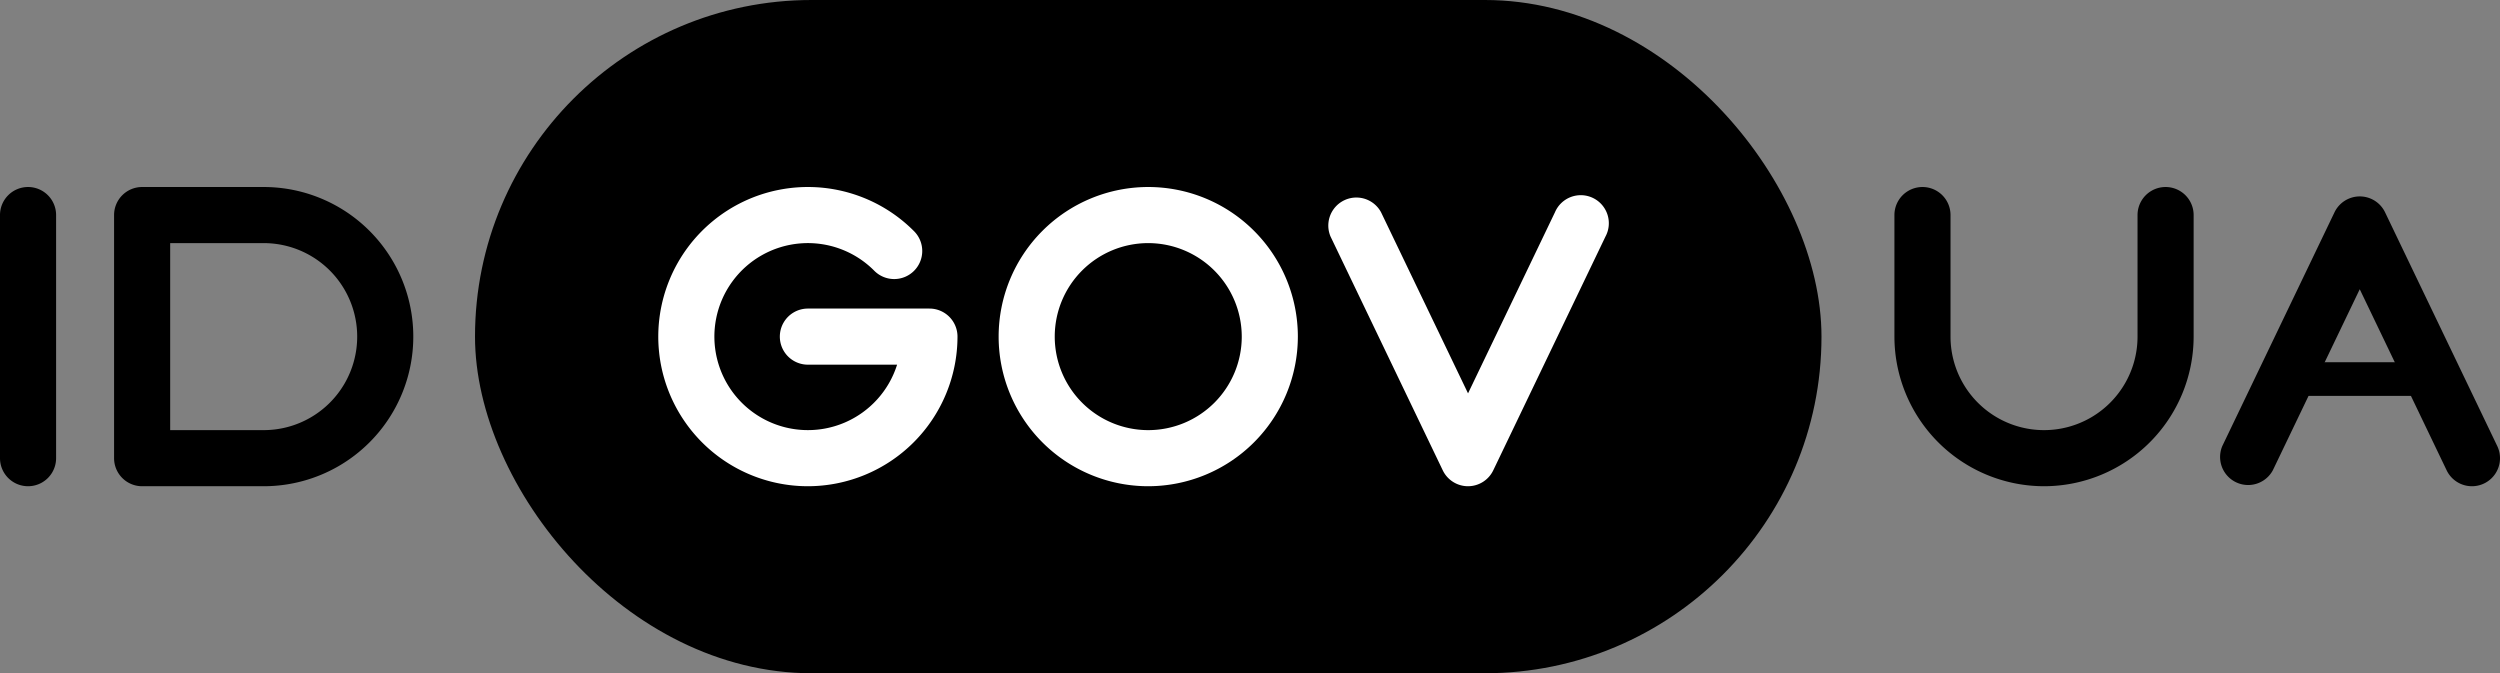
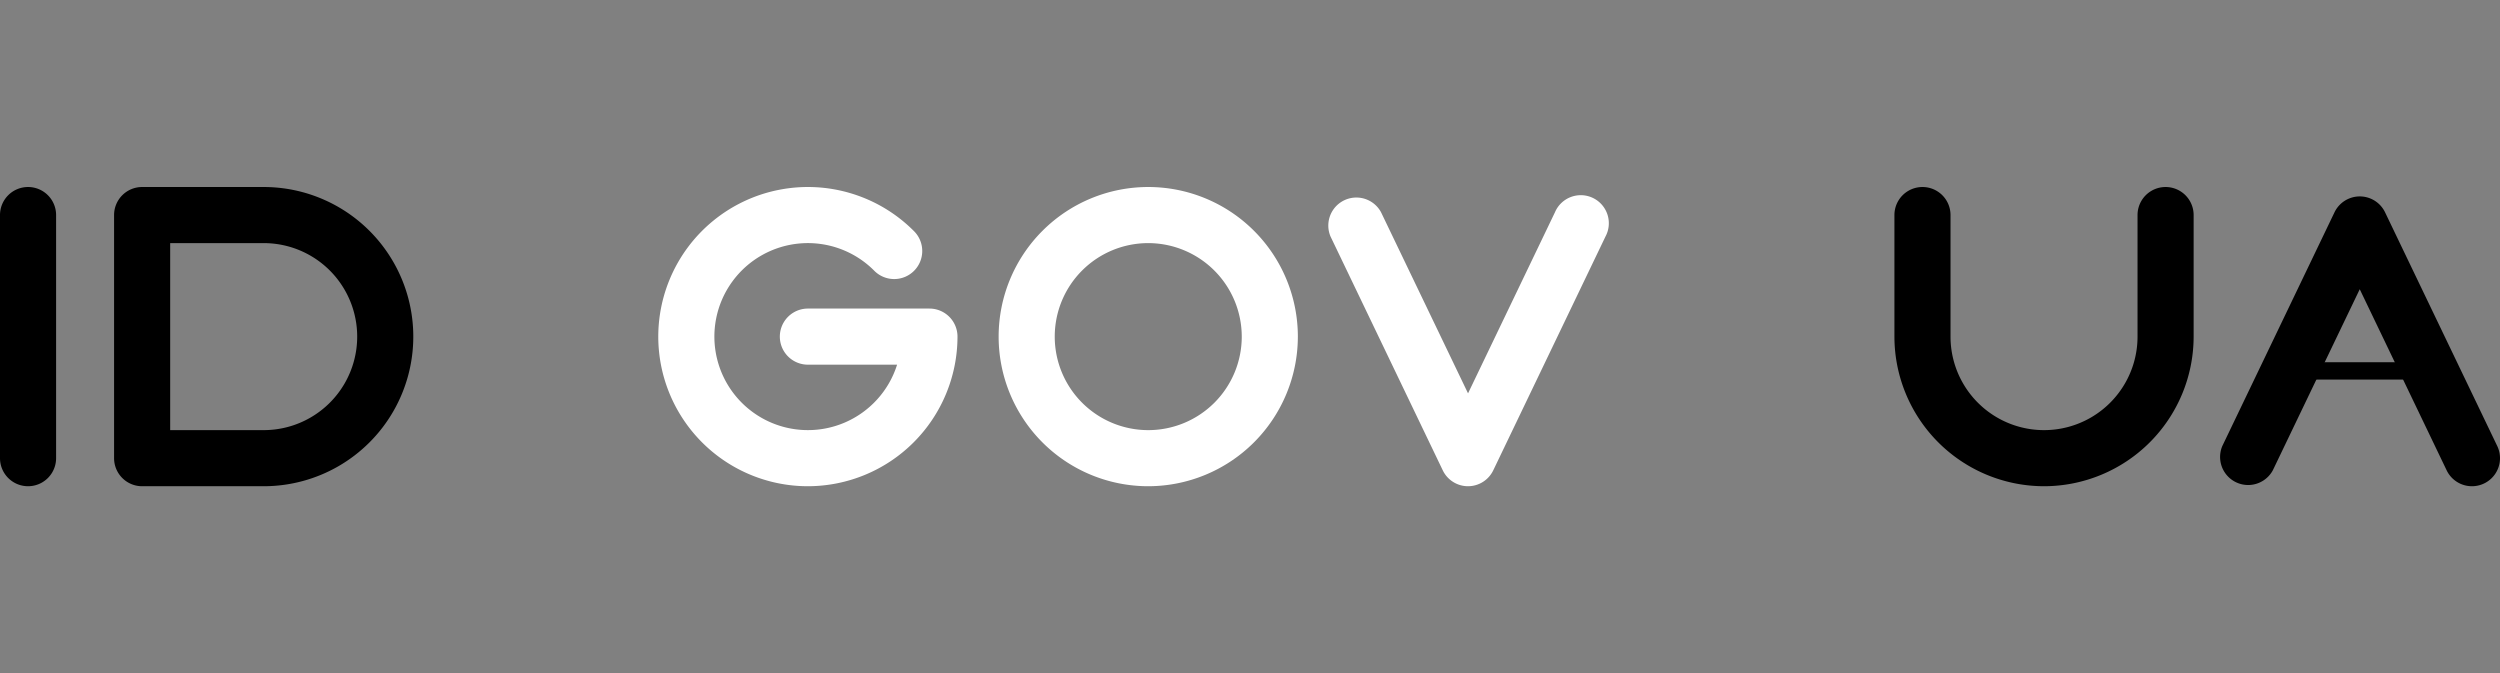
<svg xmlns="http://www.w3.org/2000/svg" xmlns:ns1="http://sodipodi.sourceforge.net/DTD/sodipodi-0.dtd" xmlns:ns2="http://www.inkscape.org/namespaces/inkscape" viewBox="0 0 1336.82 360" version="1.1" id="svg900" ns1:docname="id-gov-ua-diia.svg" ns2:version="0.92.3 (2405546, 2018-03-11)">
  <rect x="0" y="0" width="1336.82" height="360" fill="#808080" stroke="none" />
  <ns1:namedview pagecolor="#ffffff" bordercolor="#666666" borderopacity="1" objecttolerance="10" gridtolerance="10" guidetolerance="10" ns2:pageopacity="0" ns2:pageshadow="2" ns2:window-width="1920" ns2:window-height="1018" id="namedview902" showgrid="false" ns2:zoom="0.55130835" ns2:cx="930.1749" ns2:cy="-29.775943" ns2:window-x="-8" ns2:window-y="-8" ns2:window-maximized="1" ns2:current-layer="svg900" />
  <defs id="defs878">
    <style id="style876">.cls-1{fill:#fff;}</style>
  </defs>
  <title id="title880">id.gov.ua</title>
  <g id="Шар_2" data-name="Шар 2">
    <g id="Layer_1" data-name="Layer 1">
-       <rect x="254" width="720" height="360" rx="180" id="rect882" />
      <path class="cls-1" d="M614,260a80,80,0,1,1,80-80A80.09,80.09,0,0,1,614,260Zm0-130a50,50,0,1,0,50,50A50.06,50.06,0,0,0,614,130Z" id="path884" />
      <path d="M1093,260a80.09,80.09,0,0,1-80-80V115a15,15,0,0,1,30,0v65a50,50,0,0,0,100,0V115a15,15,0,0,1,30,0v65A80.09,80.09,0,0,1,1093,260Z" id="path886" />
      <path class="cls-1" d="M785,260a15,15,0,0,1-13.52-8.51l-60-125a15,15,0,0,1,27-13L785,210.34l46.48-96.83a15,15,0,1,1,27,13l-60,125A15,15,0,0,1,785,260Z" id="path888" />
      <path d="M1321.83,260a15,15,0,0,1-13.54-8.51l-46.47-96.83-46.48,96.83a15,15,0,0,1-27-13l60-125a15,15,0,0,1,27,0l60,125A15,15,0,0,1,1321.83,260Z" id="path890" />
      <path class="cls-1" d="M432,260a80,80,0,1,1,56.57-136.57,15,15,0,1,1-21.21,21.21A50,50,0,1,0,479.7,195H432a15,15,0,0,1,0-30h65a15,15,0,0,1,15,15A80.09,80.09,0,0,1,432,260Z" id="path892" />
      <path d="M141,100H76a15,15,0,0,0-15,15V245a15,15,0,0,0,15,15h65a80,80,0,0,0,0-160Zm0,130H91V130h50a50,50,0,0,1,0,100Z" id="path894" />
      <path d="M15,100A15,15,0,0,0,0,115V245a15,15,0,0,0,30,0V115A15,15,0,0,0,15,100Z" id="path896" />
    </g>
  </g>
  <path style="stroke:#000000;stroke-width:9.275" ns2:connector-curvature="0" id="path1562" d="m 1215.943,198.331 h 87.339" />
-   <path style="stroke:#000000;stroke-width:9.275" ns2:connector-curvature="0" id="path1562-6" d="m 1217.124,207.05 h 87.339" />
</svg>